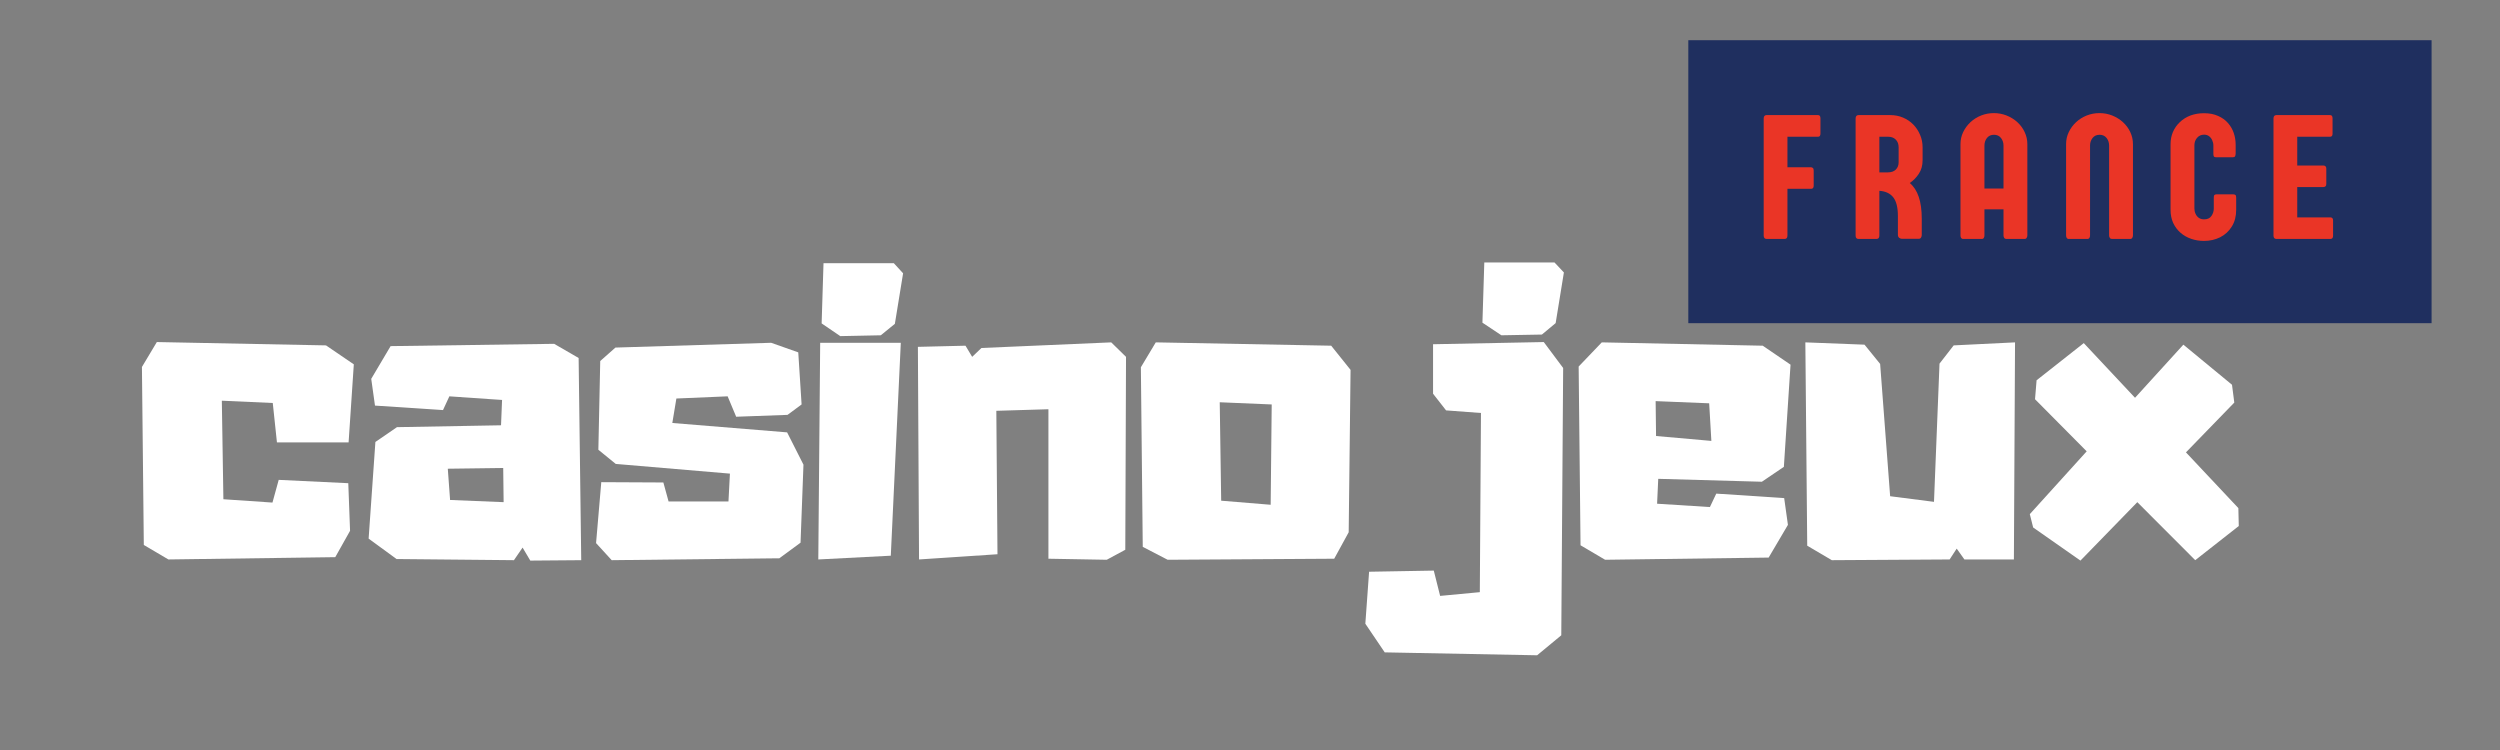
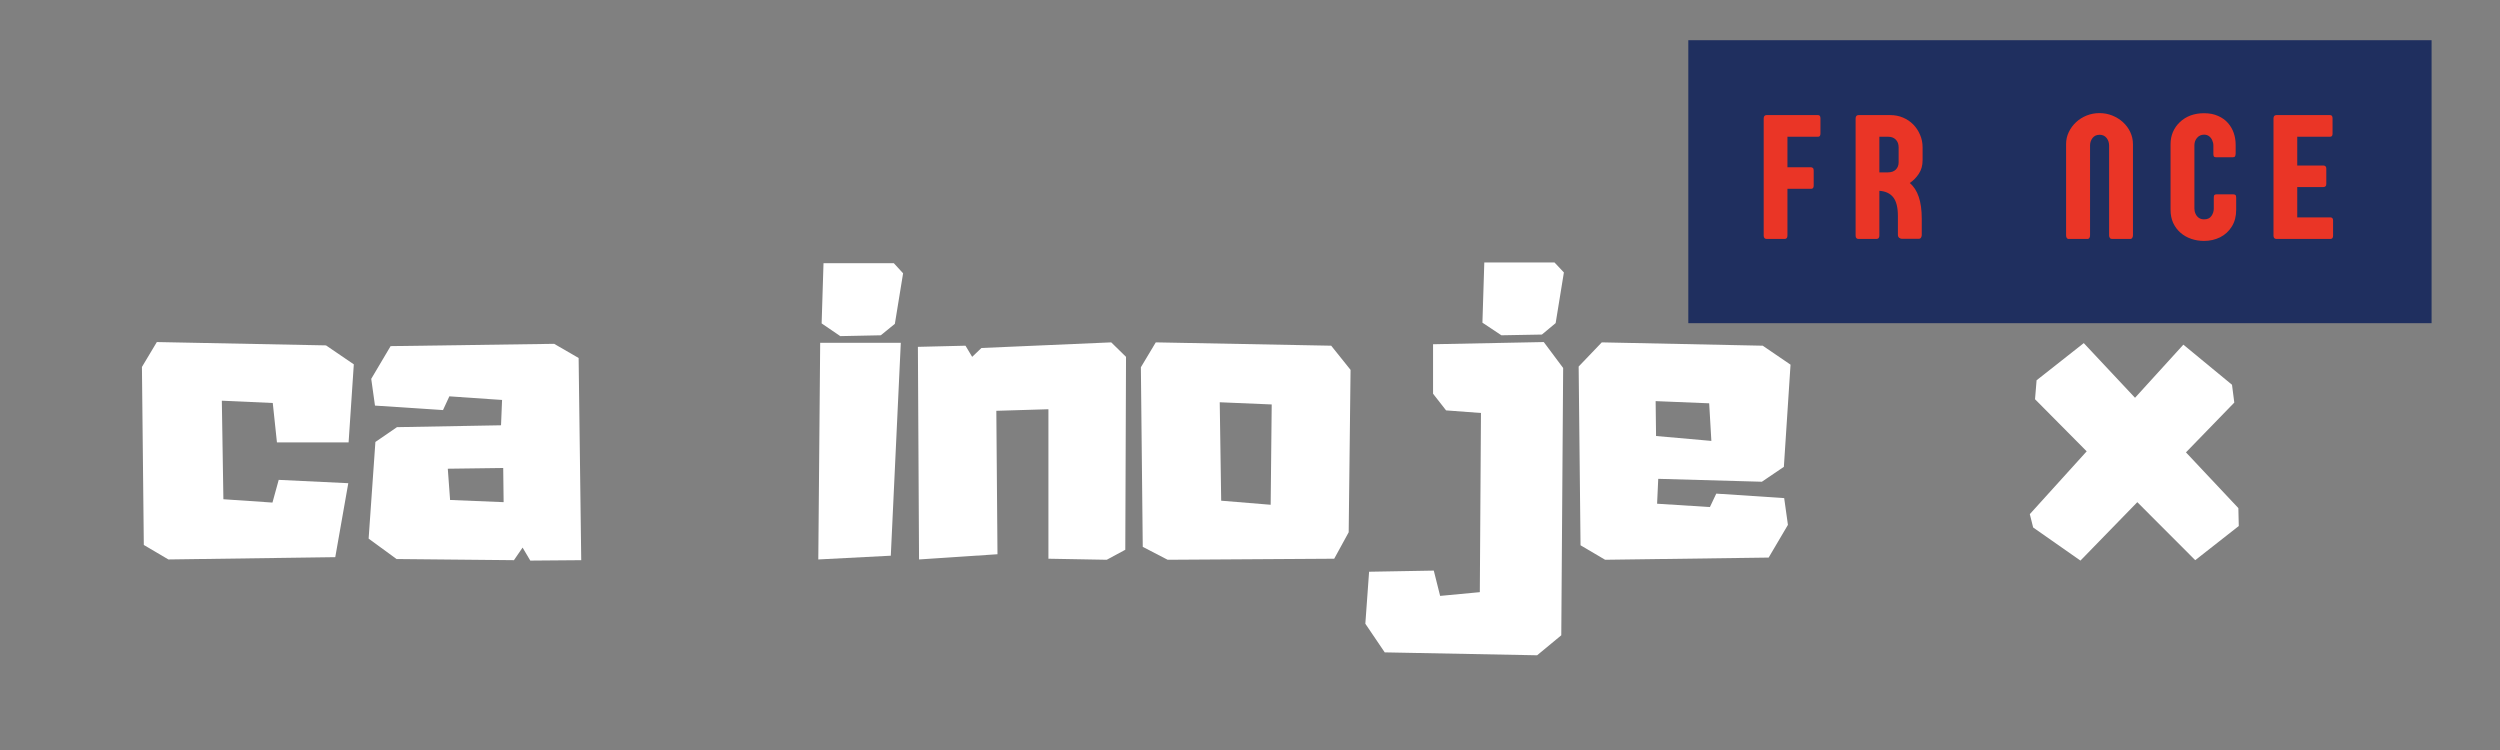
<svg xmlns="http://www.w3.org/2000/svg" width="500" zoomAndPan="magnify" viewBox="0 0 375 112.5" height="150" preserveAspectRatio="xMidYMid meet" version="1.0">
  <rect x="0" y="0" width="375" height="112.5" fill="#808080" stroke="none" />
  <defs>
    <g />
  </defs>
  <path fill="#1f2f5f" d="M 253.246 6.031 L 364.738 6.031 L 364.738 48.477 L 253.246 48.477 L 253.246 6.031 " fill-opacity="1" fill-rule="nonzero" />
  <g fill="#ea3526" fill-opacity="1">
    <g transform="translate(263.584, 35.841)">
      <g>
        <path d="M 9.484 -18.094 L 9.484 -15.812 C 9.484 -15.488 9.363 -15.328 9.125 -15.328 L 4.531 -15.328 L 4.531 -10.75 L 8.062 -10.75 C 8.176 -10.75 8.27 -10.711 8.344 -10.641 C 8.426 -10.578 8.469 -10.453 8.469 -10.266 L 8.469 -7.984 C 8.469 -7.672 8.332 -7.516 8.062 -7.516 L 4.531 -7.516 L 4.531 -0.516 C 4.531 -0.172 4.391 0 4.109 0 L 1.422 0 C 1.117 0 0.969 -0.172 0.969 -0.516 L 0.969 -18.062 C 0.969 -18.406 1.117 -18.578 1.422 -18.578 L 9.125 -18.578 C 9.363 -18.578 9.484 -18.414 9.484 -18.094 Z M 9.484 -18.094 " />
      </g>
    </g>
  </g>
  <g fill="#ea3526" fill-opacity="1">
    <g transform="translate(277.373, 35.841)">
      <g>
        <path d="M 7.422 -11.5 L 7.422 -13.734 C 7.422 -14.223 7.281 -14.609 7 -14.891 C 6.719 -15.18 6.344 -15.328 5.875 -15.328 L 4.531 -15.328 L 4.531 -9.984 L 5.781 -9.984 C 6.32 -9.984 6.727 -10.125 7 -10.406 C 7.281 -10.688 7.422 -11.051 7.422 -11.5 Z M 10.406 -0.016 L 7.938 -0.016 C 7.781 -0.016 7.633 -0.066 7.5 -0.172 C 7.375 -0.273 7.312 -0.426 7.312 -0.625 L 7.312 -3.422 C 7.312 -4.723 7.078 -5.664 6.609 -6.25 C 6.148 -6.832 5.457 -7.156 4.531 -7.219 L 4.531 -0.5 C 4.531 -0.164 4.383 0 4.094 0 L 1.406 0 C 1.113 0 0.969 -0.164 0.969 -0.5 L 0.969 -18.062 C 0.969 -18.406 1.117 -18.578 1.422 -18.578 L 6.156 -18.578 C 6.852 -18.578 7.492 -18.453 8.078 -18.203 C 8.672 -17.953 9.188 -17.602 9.625 -17.156 C 10.062 -16.707 10.398 -16.191 10.641 -15.609 C 10.891 -15.035 11.016 -14.41 11.016 -13.734 L 11.016 -11.812 C 11.016 -11.02 10.828 -10.344 10.453 -9.781 C 10.086 -9.219 9.633 -8.754 9.094 -8.391 C 9.695 -7.879 10.145 -7.188 10.438 -6.312 C 10.738 -5.445 10.891 -4.344 10.891 -3 L 10.891 -0.578 C 10.891 -0.461 10.852 -0.336 10.781 -0.203 C 10.707 -0.078 10.582 -0.016 10.406 -0.016 Z M 10.406 -0.016 " />
      </g>
    </g>
  </g>
  <g fill="#ea3526" fill-opacity="1">
    <g transform="translate(293.228, 35.841)">
      <g>
-         <path d="M 4.438 -14.016 L 4.438 -7.562 L 7.297 -7.562 L 7.297 -14.016 C 7.297 -14.441 7.172 -14.816 6.922 -15.141 C 6.672 -15.461 6.32 -15.625 5.875 -15.625 C 5.414 -15.625 5.062 -15.461 4.812 -15.141 C 4.562 -14.816 4.438 -14.441 4.438 -14.016 Z M 10.875 -14.219 L 10.875 -0.531 C 10.875 -0.395 10.836 -0.27 10.766 -0.156 C 10.703 -0.051 10.598 0 10.453 0 L 7.719 0 C 7.582 0 7.477 -0.051 7.406 -0.156 C 7.332 -0.27 7.297 -0.395 7.297 -0.531 L 7.297 -4.438 L 4.438 -4.438 L 4.438 -0.531 C 4.438 -0.383 4.406 -0.258 4.344 -0.156 C 4.289 -0.051 4.188 0 4.031 0 L 1.188 0 C 1.094 0 1.008 -0.051 0.938 -0.156 C 0.875 -0.258 0.844 -0.383 0.844 -0.531 L 0.844 -14.219 C 0.844 -14.863 0.977 -15.469 1.25 -16.031 C 1.52 -16.594 1.883 -17.086 2.344 -17.516 C 2.801 -17.941 3.332 -18.273 3.938 -18.516 C 4.539 -18.754 5.18 -18.875 5.859 -18.875 C 6.523 -18.875 7.16 -18.754 7.766 -18.516 C 8.367 -18.273 8.906 -17.941 9.375 -17.516 C 9.844 -17.086 10.207 -16.594 10.469 -16.031 C 10.738 -15.469 10.875 -14.863 10.875 -14.219 Z M 10.875 -14.219 " />
-       </g>
+         </g>
    </g>
  </g>
  <g fill="#ea3526" fill-opacity="1">
    <g transform="translate(309.069, 35.841)">
      <g>
        <path d="M 10.453 0 L 7.719 0 C 7.582 0 7.477 -0.051 7.406 -0.156 C 7.332 -0.27 7.297 -0.395 7.297 -0.531 L 7.297 -14.016 C 7.297 -14.441 7.172 -14.816 6.922 -15.141 C 6.672 -15.461 6.32 -15.625 5.875 -15.625 C 5.414 -15.625 5.062 -15.461 4.812 -15.141 C 4.562 -14.816 4.438 -14.441 4.438 -14.016 L 4.438 -0.531 C 4.438 -0.383 4.406 -0.258 4.344 -0.156 C 4.281 -0.051 4.176 0 4.031 0 L 1.188 0 C 1.094 0 1.008 -0.051 0.938 -0.156 C 0.875 -0.258 0.844 -0.383 0.844 -0.531 L 0.844 -14.219 C 0.844 -14.863 0.977 -15.469 1.25 -16.031 C 1.52 -16.594 1.883 -17.086 2.344 -17.516 C 2.801 -17.941 3.332 -18.273 3.938 -18.516 C 4.539 -18.754 5.18 -18.875 5.859 -18.875 C 6.523 -18.875 7.16 -18.754 7.766 -18.516 C 8.367 -18.273 8.906 -17.941 9.375 -17.516 C 9.844 -17.086 10.207 -16.594 10.469 -16.031 C 10.738 -15.469 10.875 -14.863 10.875 -14.219 L 10.875 -0.531 C 10.875 -0.395 10.836 -0.27 10.766 -0.156 C 10.703 -0.051 10.598 0 10.453 0 Z M 10.453 0 " />
      </g>
    </g>
  </g>
  <g fill="#ea3526" fill-opacity="1">
    <g transform="translate(324.911, 35.841)">
      <g>
        <path d="M 10.438 -14.141 L 10.438 -12.844 C 10.438 -12.633 10.406 -12.484 10.344 -12.391 C 10.289 -12.297 10.176 -12.25 10 -12.25 L 7.5 -12.25 C 7.344 -12.25 7.234 -12.289 7.172 -12.375 C 7.117 -12.457 7.094 -12.594 7.094 -12.781 L 7.094 -14.031 C 7.094 -14.301 7.035 -14.555 6.922 -14.797 C 6.816 -15.047 6.66 -15.25 6.453 -15.406 C 6.254 -15.562 6.004 -15.641 5.703 -15.641 C 5.266 -15.641 4.91 -15.477 4.641 -15.156 C 4.379 -14.844 4.25 -14.477 4.25 -14.062 L 4.25 -4.562 C 4.25 -4.289 4.305 -4.023 4.422 -3.766 C 4.535 -3.516 4.703 -3.312 4.922 -3.156 C 5.141 -3.008 5.398 -2.938 5.703 -2.938 C 6.203 -2.938 6.566 -3.102 6.797 -3.438 C 7.035 -3.77 7.156 -4.145 7.156 -4.562 L 7.156 -6.156 C 7.156 -6.363 7.18 -6.504 7.234 -6.578 C 7.297 -6.648 7.406 -6.688 7.562 -6.688 L 10.078 -6.688 C 10.223 -6.688 10.332 -6.656 10.406 -6.594 C 10.477 -6.531 10.516 -6.395 10.516 -6.188 L 10.516 -4.359 C 10.516 -3.391 10.297 -2.555 9.859 -1.859 C 9.43 -1.16 8.848 -0.625 8.109 -0.25 C 7.379 0.113 6.57 0.297 5.688 0.297 C 5.008 0.297 4.367 0.191 3.766 -0.016 C 3.16 -0.223 2.625 -0.531 2.156 -0.938 C 1.695 -1.344 1.332 -1.832 1.062 -2.406 C 0.801 -2.988 0.672 -3.641 0.672 -4.359 L 0.672 -14.203 C 0.672 -14.867 0.789 -15.484 1.031 -16.047 C 1.281 -16.617 1.629 -17.113 2.078 -17.531 C 2.523 -17.957 3.051 -18.285 3.656 -18.516 C 4.27 -18.742 4.945 -18.859 5.688 -18.859 C 6.5 -18.859 7.203 -18.723 7.797 -18.453 C 8.398 -18.191 8.895 -17.836 9.281 -17.391 C 9.676 -16.941 9.969 -16.438 10.156 -15.875 C 10.344 -15.312 10.438 -14.734 10.438 -14.141 Z M 10.438 -14.141 " />
      </g>
    </g>
  </g>
  <g fill="#ea3526" fill-opacity="1">
    <g transform="translate(340.055, 35.841)">
      <g>
        <path d="M 4.531 -3.234 L 9.516 -3.234 C 9.629 -3.234 9.723 -3.195 9.797 -3.125 C 9.867 -3.051 9.906 -2.938 9.906 -2.781 L 9.906 -0.469 C 9.906 -0.312 9.867 -0.191 9.797 -0.109 C 9.723 -0.035 9.629 0 9.516 0 L 1.422 0 C 1.117 0 0.969 -0.172 0.969 -0.516 L 0.969 -18.062 C 0.969 -18.406 1.117 -18.578 1.422 -18.578 L 9.453 -18.578 C 9.703 -18.578 9.828 -18.414 9.828 -18.094 L 9.828 -15.797 C 9.828 -15.484 9.703 -15.328 9.453 -15.328 L 4.531 -15.328 L 4.531 -11.016 L 8.453 -11.016 C 8.578 -11.016 8.68 -10.977 8.766 -10.906 C 8.848 -10.832 8.891 -10.711 8.891 -10.547 L 8.891 -8.25 C 8.891 -8.082 8.848 -7.961 8.766 -7.891 C 8.68 -7.816 8.578 -7.781 8.453 -7.781 L 4.531 -7.781 Z M 4.531 -3.234 " />
      </g>
    </g>
  </g>
  <g fill="#ea3526" fill-opacity="1">
    <g transform="translate(354.399, 35.841)">
      <g />
    </g>
  </g>
  <g fill="#ffffff" fill-opacity="1">
    <g transform="translate(20.181, 84.027)">
      <g>
-         <path d="M 21.625 -12.047 L 32.062 -11.547 L 32.328 -4.406 L 30.109 -0.453 L 5.078 -0.109 L 1.391 -2.281 L 1.109 -28.984 L 3.344 -32.719 L 28.719 -32.219 L 32.891 -29.375 L 32.109 -17.672 L 21.359 -17.672 L 20.734 -23.578 L 13.094 -23.922 L 13.328 -9.141 L 20.688 -8.641 Z M 21.625 -12.047 " />
+         <path d="M 21.625 -12.047 L 32.062 -11.547 L 30.109 -0.453 L 5.078 -0.109 L 1.391 -2.281 L 1.109 -28.984 L 3.344 -32.719 L 28.719 -32.219 L 32.891 -29.375 L 32.109 -17.672 L 21.359 -17.672 L 20.734 -23.578 L 13.094 -23.922 L 13.328 -9.141 L 20.688 -8.641 Z M 21.625 -12.047 " />
      </g>
    </g>
  </g>
  <g fill="#ffffff" fill-opacity="1">
    <g transform="translate(54.185, 84.027)">
      <g>
        <path d="M 32.609 -30.328 L 33 0 L 25.359 0.062 L 24.203 -1.891 L 22.906 0 L 5.297 -0.172 L 1.109 -3.234 L 2.125 -17.734 L 5.359 -19.953 L 20.969 -20.234 L 21.125 -24.031 L 13.219 -24.578 L 12.266 -22.516 L 2.062 -23.188 L 1.5 -27.203 L 4.406 -32.109 L 28.938 -32.453 Z M 21.359 -8.703 L 21.297 -13.828 L 12.984 -13.719 L 13.328 -9.031 Z M 21.359 -8.703 " />
      </g>
    </g>
  </g>
  <g fill="#ffffff" fill-opacity="1">
    <g transform="translate(88.301, 84.027)">
      <g>
-         <path d="M 29.766 -19.172 L 32.219 -14.328 L 31.781 -2.625 L 28.594 -0.281 L 28.266 -0.281 L 3.453 0 L 1.109 -2.562 L 1.891 -11.703 L 11.203 -11.656 L 11.984 -8.812 L 20.969 -8.812 L 21.188 -12.984 L 4.062 -14.438 L 1.453 -16.562 L 1.734 -29.875 L 4.016 -31.891 L 27.375 -32.609 L 31.438 -31.172 L 31.938 -23.359 L 29.828 -21.797 L 22.125 -21.516 L 20.844 -24.578 L 13.156 -24.25 L 12.547 -20.578 Z M 29.766 -19.172 " />
-       </g>
+         </g>
    </g>
  </g>
  <g fill="#ffffff" fill-opacity="1">
    <g transform="translate(121.636, 84.027)">
      <g>
        <path d="M 1.109 -0.109 L 1.391 -32.609 L 13.484 -32.609 L 11.984 -0.672 Z M 10.484 -33.734 L 4.406 -33.609 L 1.609 -35.516 L 1.891 -44.547 L 12.438 -44.547 L 13.828 -43.031 L 12.594 -35.453 Z M 10.484 -33.734 " />
      </g>
    </g>
  </g>
  <g fill="#ffffff" fill-opacity="1">
    <g transform="translate(136.575, 84.027)">
      <g>
        <path d="M 30.109 -32.672 L 32.328 -30.5 L 32.219 -1.562 L 29.438 -0.062 L 20.688 -0.219 L 20.688 -22.641 L 12.875 -22.406 L 13.047 -0.891 L 1.281 -0.109 L 1.109 -32 L 8.25 -32.172 L 9.25 -30.5 L 10.641 -31.828 Z M 30.109 -32.672 " />
      </g>
    </g>
  </g>
  <g fill="#ffffff" fill-opacity="1">
    <g transform="translate(170.022, 84.027)">
      <g>
        <path d="M 29.656 -32.172 L 32.562 -28.547 L 32.281 -4.188 L 30.109 -0.219 L 5.125 -0.062 L 1.391 -2 L 1.109 -28.938 L 3.344 -32.672 Z M 20.734 -23.359 L 12.938 -23.688 L 13.156 -8.922 L 20.578 -8.312 Z M 20.734 -23.359 " />
      </g>
    </g>
  </g>
  <g fill="#ffffff" fill-opacity="1">
    <g transform="translate(203.692, 84.027)">
      <g>
        <path d="M 11.266 -32.391 L 27.875 -32.719 L 30.781 -28.828 L 30.5 11.266 L 26.875 14.266 L 4.016 13.828 L 1.109 9.531 L 1.672 1.734 L 11.375 1.562 L 12.328 5.359 L 18.281 4.797 L 18.453 -22.078 L 13.219 -22.469 L 11.266 -24.969 Z M 27.594 -33.844 L 21.516 -33.734 L 18.672 -35.625 L 18.953 -44.656 L 29.484 -44.656 L 30.891 -43.156 L 29.656 -35.562 Z M 27.594 -33.844 " />
      </g>
    </g>
  </g>
  <g fill="#ffffff" fill-opacity="1">
    <g transform="translate(235.689, 84.027)">
      <g>
        <path d="M 21.75 -9.984 L 31.938 -9.312 L 32.5 -5.297 L 29.609 -0.391 L 5.078 -0.062 L 1.391 -2.234 L 1.109 -29.047 L 4.578 -32.672 L 28.719 -32.172 L 32.891 -29.328 L 31.891 -14 L 28.594 -11.766 L 13.047 -12.203 L 12.875 -8.469 L 20.797 -7.969 Z M 21.016 -17.891 L 20.688 -23.531 L 12.656 -23.859 L 12.719 -18.625 Z M 21.016 -17.891 " />
      </g>
    </g>
  </g>
  <g fill="#ffffff" fill-opacity="1">
    <g transform="translate(269.693, 84.027)">
      <g>
-         <path d="M 23.359 -32.219 L 32.562 -32.672 L 32.391 -0.109 L 24.969 -0.109 L 23.812 -1.734 L 22.75 -0.109 L 5.078 0 L 1.391 -2.172 L 1.109 -32.672 L 9.984 -32.328 L 12.328 -29.438 L 13.828 -9.594 L 20.406 -8.75 L 21.234 -29.484 Z M 23.359 -32.219 " />
-       </g>
+         </g>
    </g>
  </g>
  <g fill="#ffffff" fill-opacity="1">
    <g transform="translate(303.363, 84.027)">
      <g>
        <path d="M 32.391 -7.812 L 32.453 -5.125 L 25.922 0 L 17.234 -8.703 L 8.703 0.062 L 1.609 -4.906 L 1.109 -6.906 L 9.641 -16.328 L 1.891 -24.141 L 2.125 -26.984 L 9.203 -32.562 L 16.891 -24.359 L 24.141 -32.328 L 31.438 -26.312 L 31.781 -23.641 L 24.531 -16.172 Z M 32.391 -7.812 " />
      </g>
    </g>
  </g>
</svg>